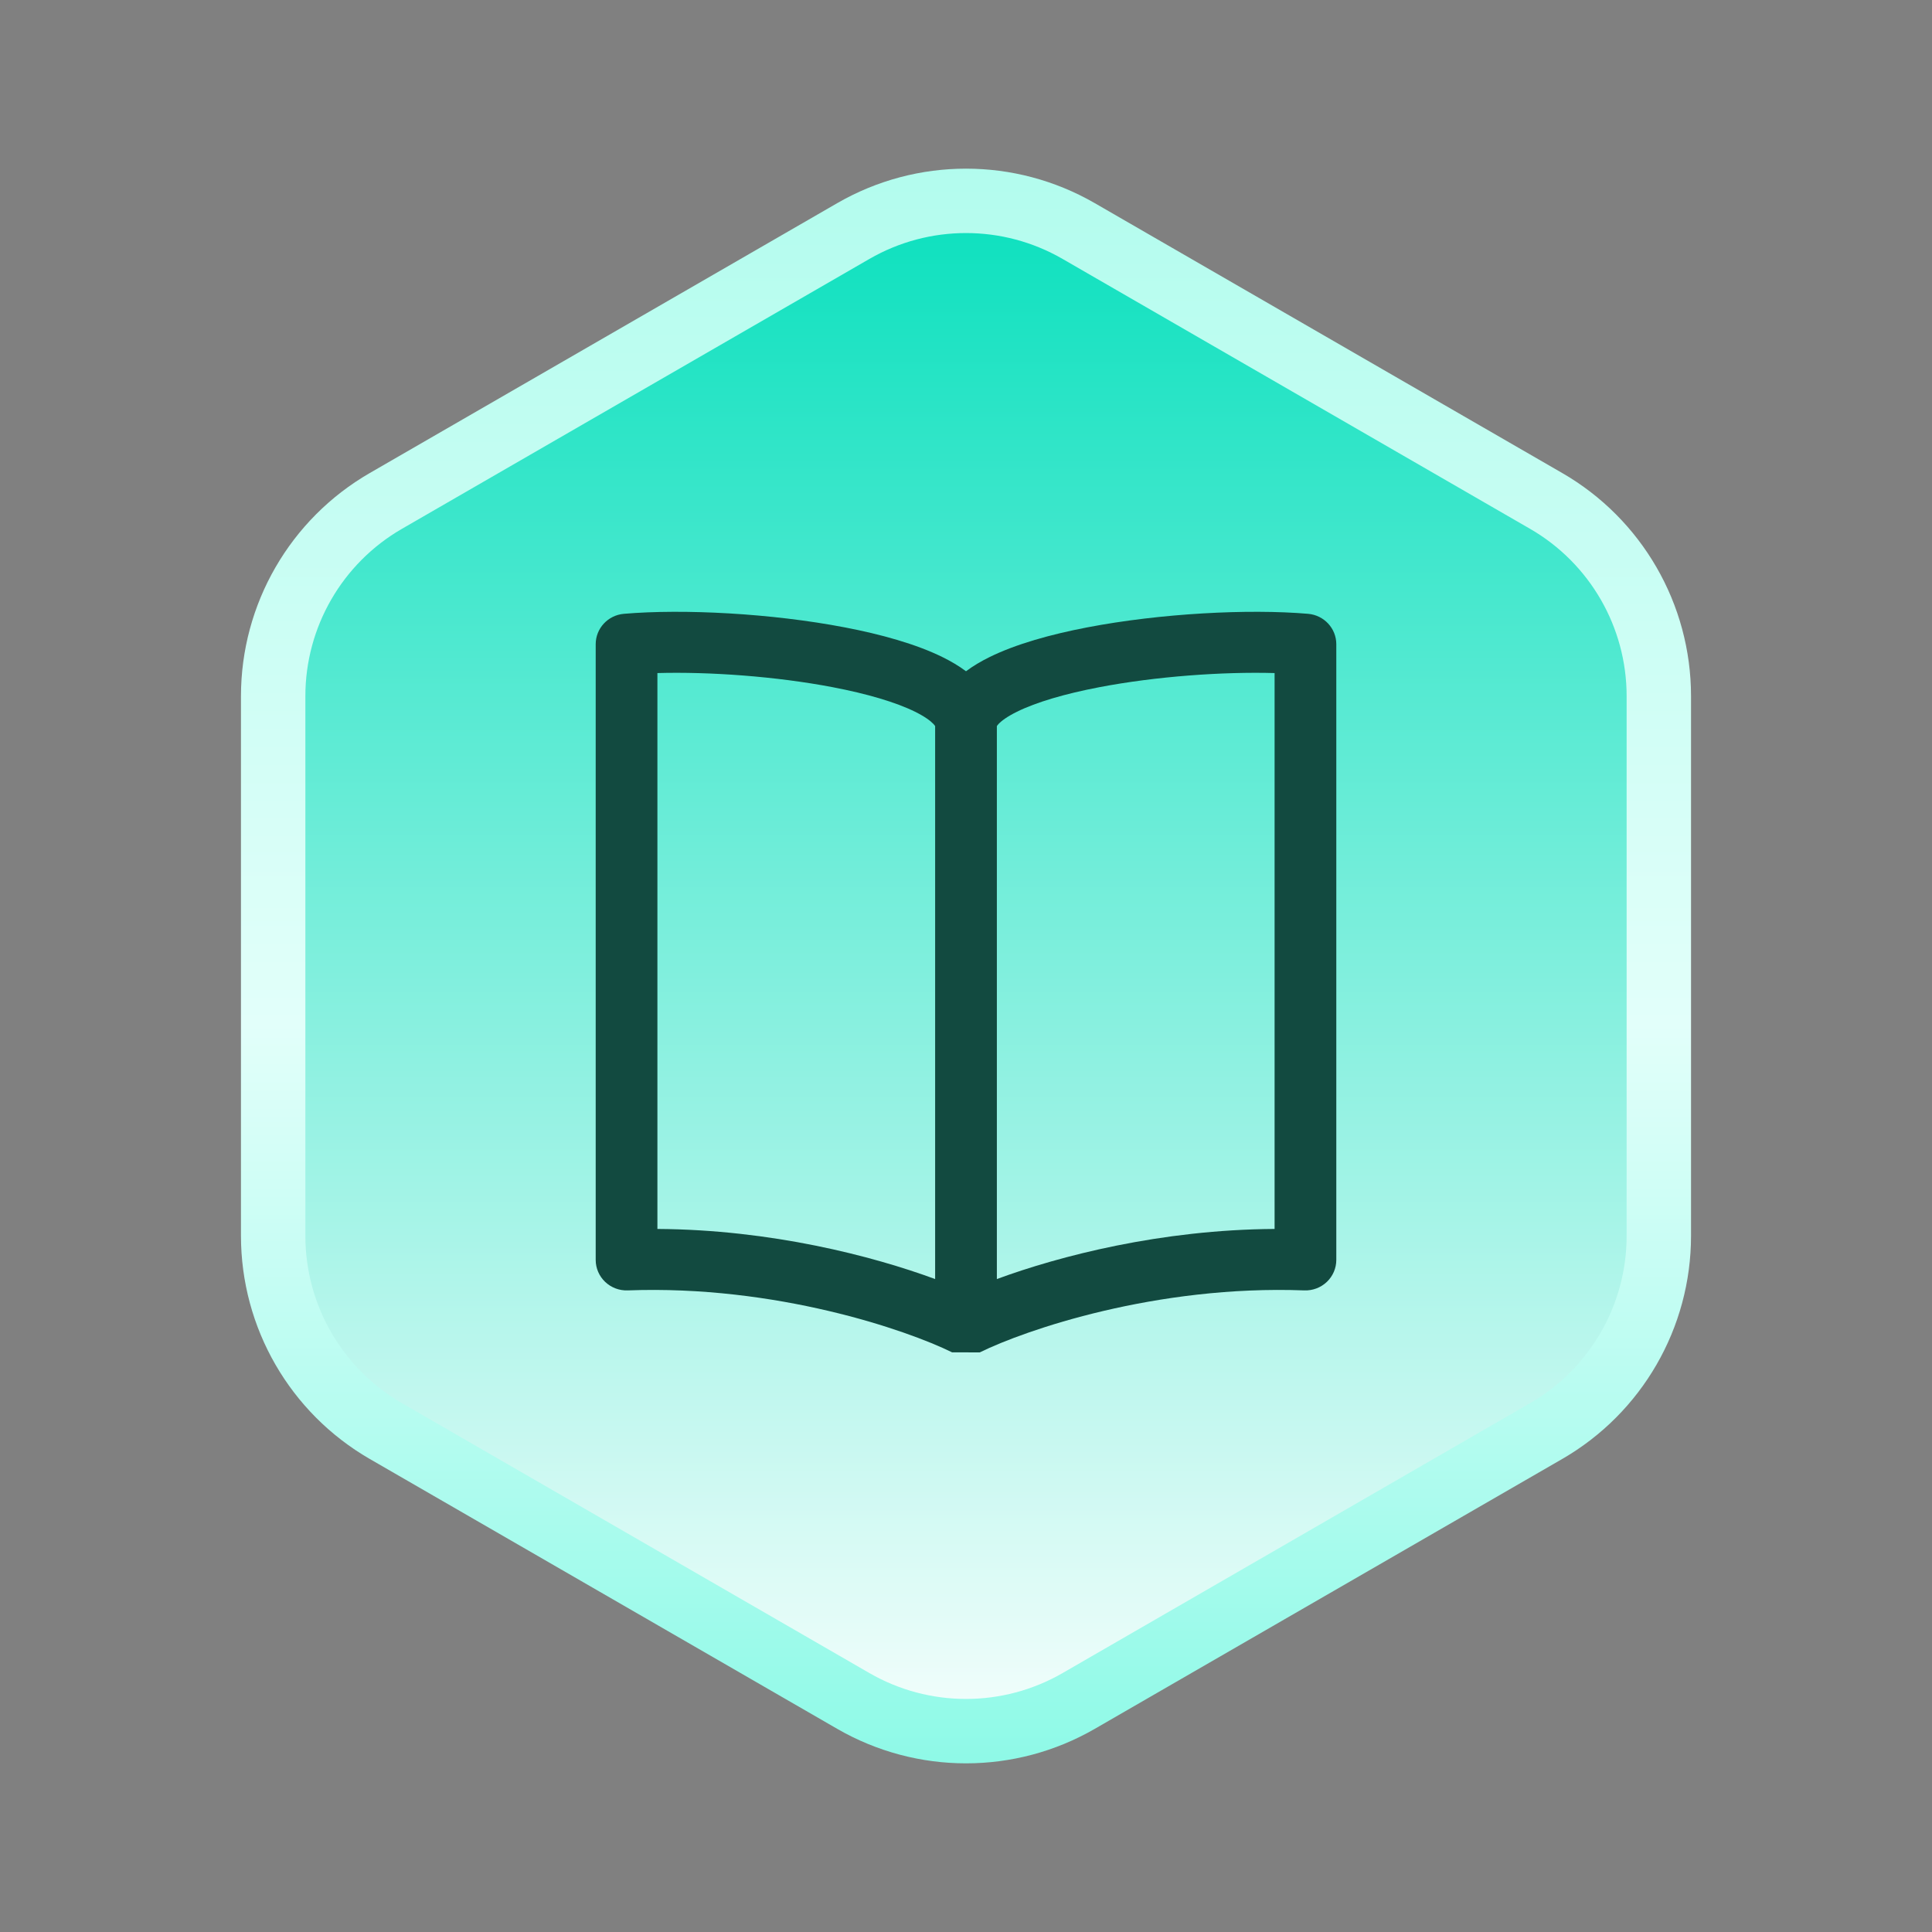
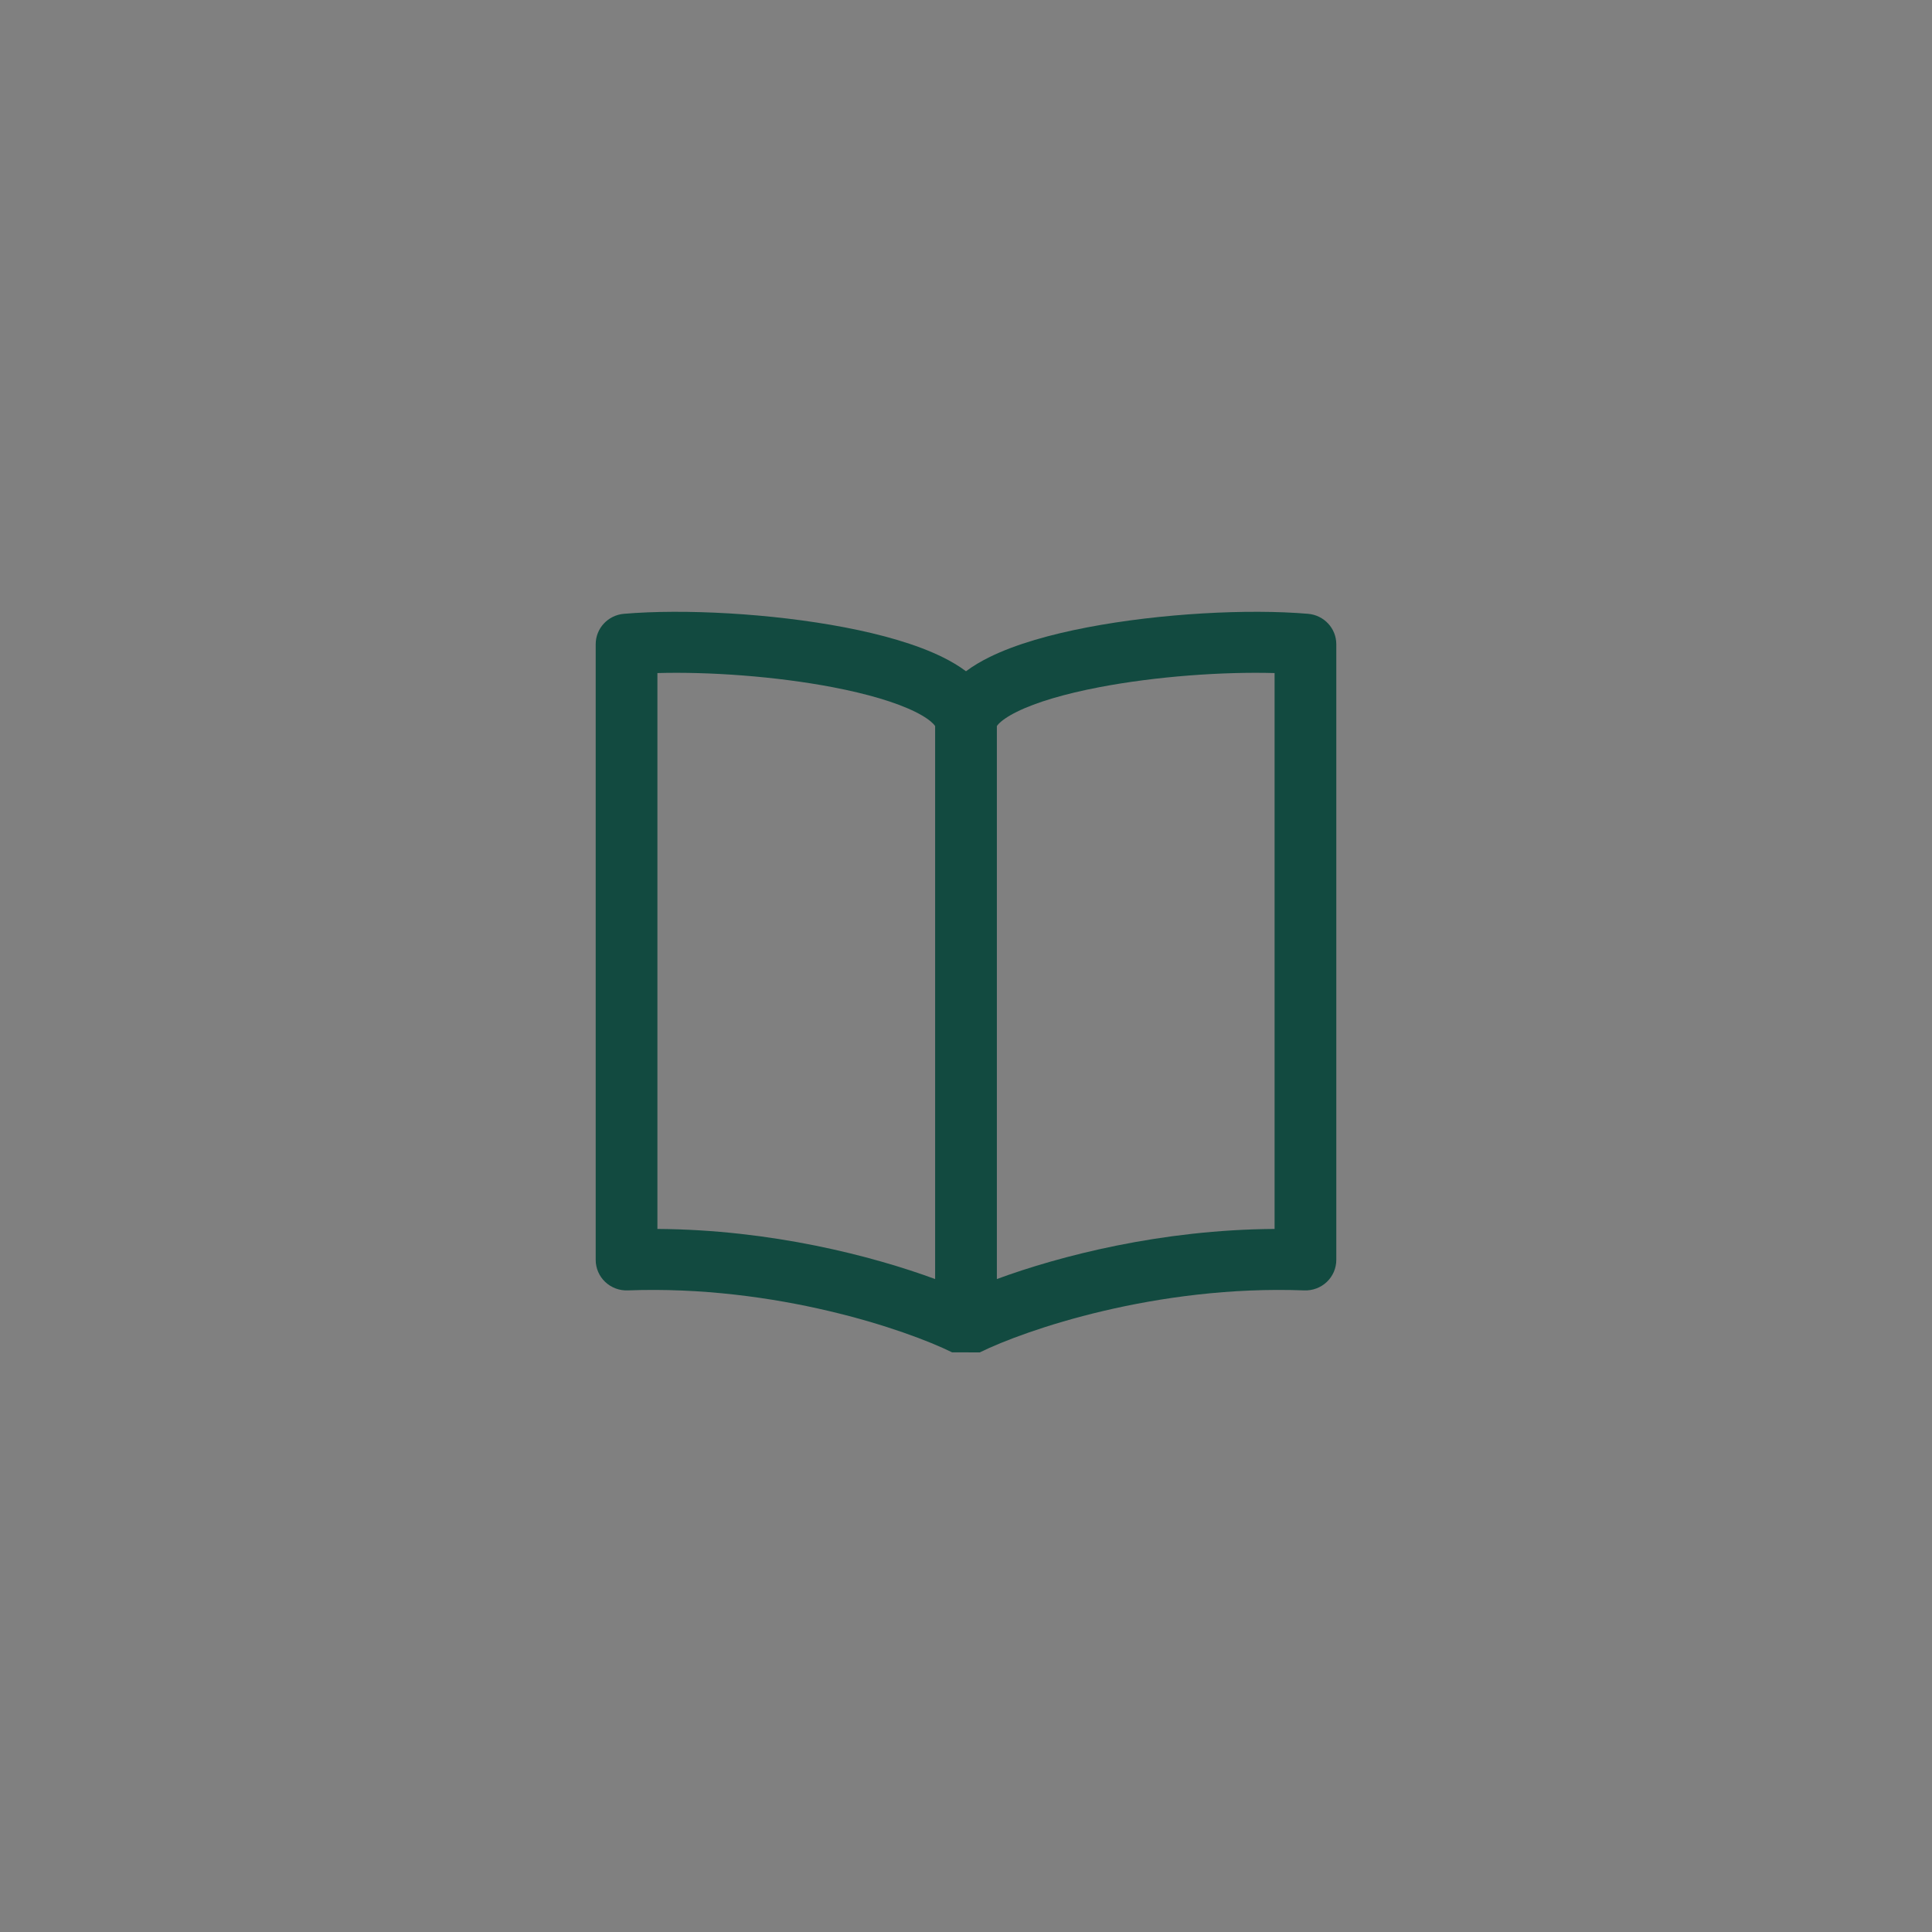
<svg xmlns="http://www.w3.org/2000/svg" width="120" height="120" viewBox="0 0 120 120" fill="none">
  <rect x="0" y="0" width="120" height="120" fill="#808080" stroke="none" />
-   <path d="M53 14.351C57.332 11.85 62.668 11.85 67 14.351L96.033 31.113C100.365 33.614 103.033 38.236 103.033 43.238V76.762C103.033 81.764 100.365 86.386 96.033 88.887L67 105.649C62.668 108.15 57.332 108.15 53 105.649L23.967 88.887C19.635 86.386 16.967 81.764 16.967 76.762V43.238C16.967 38.236 19.635 33.614 23.967 31.113L53 14.351Z" fill="url(#paint0_linear_350_12263)" stroke="url(#paint1_linear_350_12263)" stroke-width="4" />
  <path fill-rule="evenodd" clip-rule="evenodd" d="M59.136 83.996C56.331 82.612 48.19 79.804 38.989 80.149C38.469 80.169 37.963 79.978 37.587 79.621C37.212 79.264 37 78.771 37 78.256V40.013C37 39.029 37.761 38.21 38.752 38.125C42.459 37.809 47.909 38.094 52.458 38.965C54.724 39.399 56.897 40.002 58.551 40.819C59.057 41.069 59.552 41.357 60 41.693C60.448 41.357 60.943 41.069 61.449 40.819C63.103 40.002 65.276 39.399 67.542 38.965C72.091 38.094 77.54 37.809 81.248 38.125C82.239 38.21 83 39.029 83 40.013V78.256C83 78.771 82.788 79.264 82.413 79.621C82.037 79.978 81.531 80.169 81.011 80.149C71.81 79.804 63.669 82.612 60.864 83.996C60.862 83.998 60.859 83.999 60.857 84C60.857 84 60.857 84 60.857 84M40.833 76.332V41.805C44.038 41.715 48.184 42.006 51.729 42.685C53.855 43.092 55.636 43.615 56.837 44.208C57.438 44.505 57.794 44.772 57.978 44.967C58.039 45.032 58.069 45.076 58.083 45.1V79.444C54.182 78.008 47.889 76.374 40.833 76.332ZM61.917 79.444C65.818 78.008 72.111 76.374 79.167 76.332V41.805C75.963 41.715 71.817 42.006 68.271 42.685C66.144 43.092 64.364 43.615 63.163 44.208C62.562 44.505 62.206 44.772 62.022 44.967C61.961 45.032 61.931 45.076 61.917 45.1V79.444Z" fill="#124A40" />
  <defs>
    <linearGradient id="paint0_linear_350_12263" x1="60" y1="8" x2="60" y2="112" gradientUnits="userSpaceOnUse">
      <stop stop-color="#00DFBB" />
      <stop offset="1" stop-color="white" />
    </linearGradient>
    <linearGradient id="paint1_linear_350_12263" x1="60" y1="8" x2="60" y2="112" gradientUnits="userSpaceOnUse">
      <stop stop-color="#B0FCED" />
      <stop offset="0.535" stop-color="#E2FFFA" />
      <stop offset="1" stop-color="#8AF9E6" />
    </linearGradient>
  </defs>
</svg>